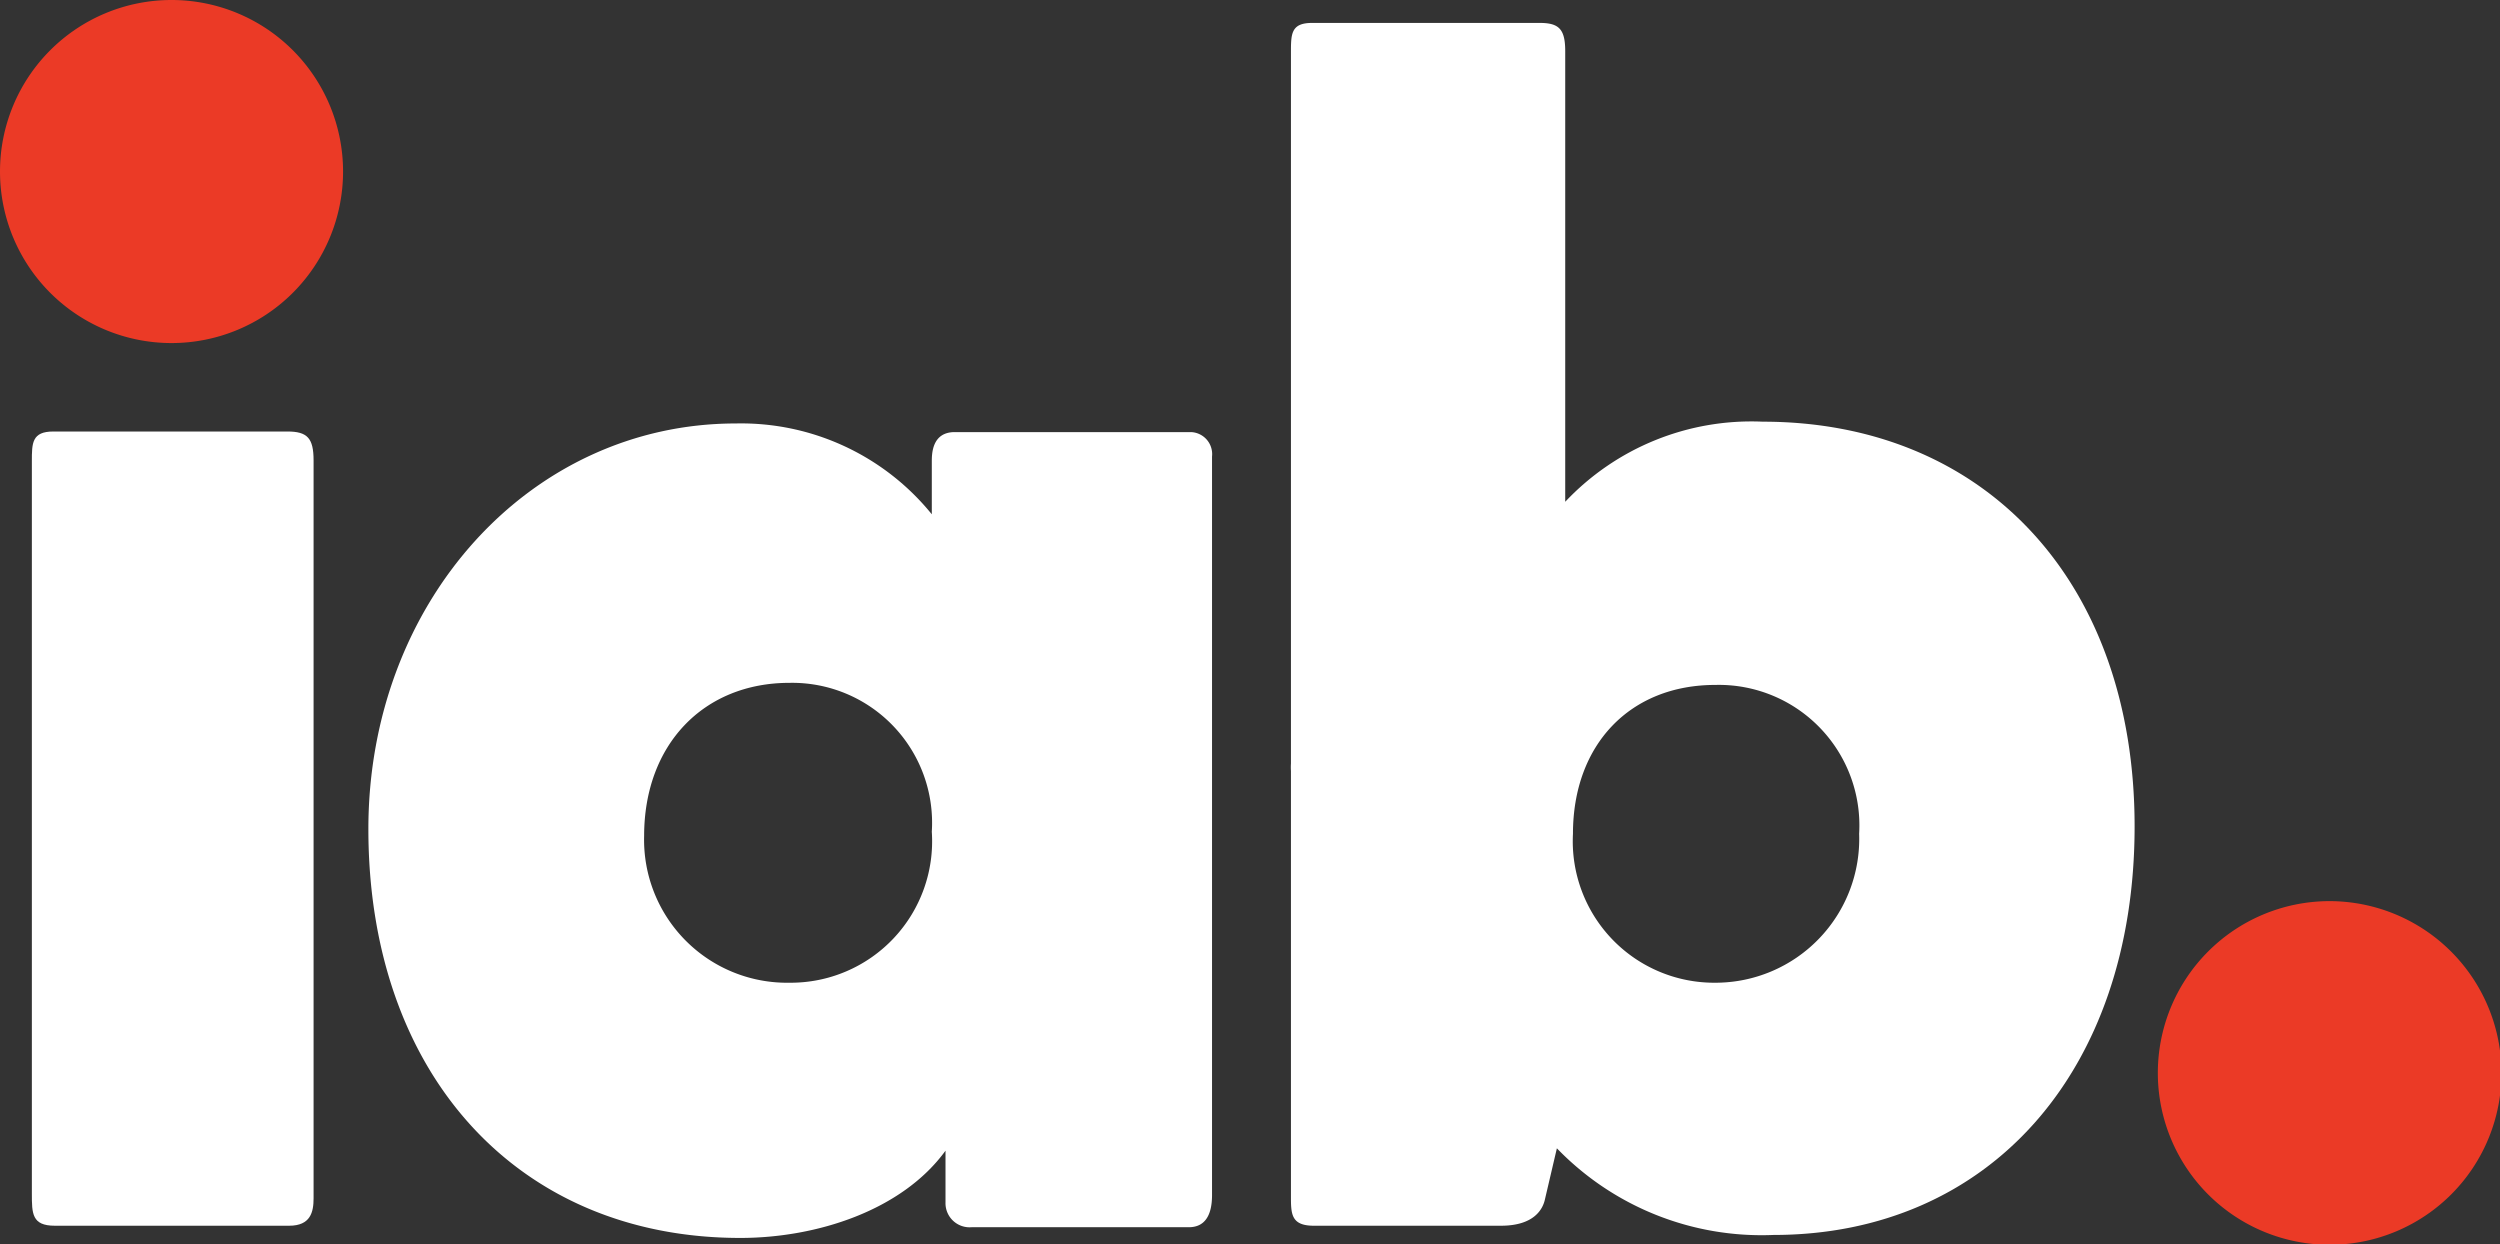
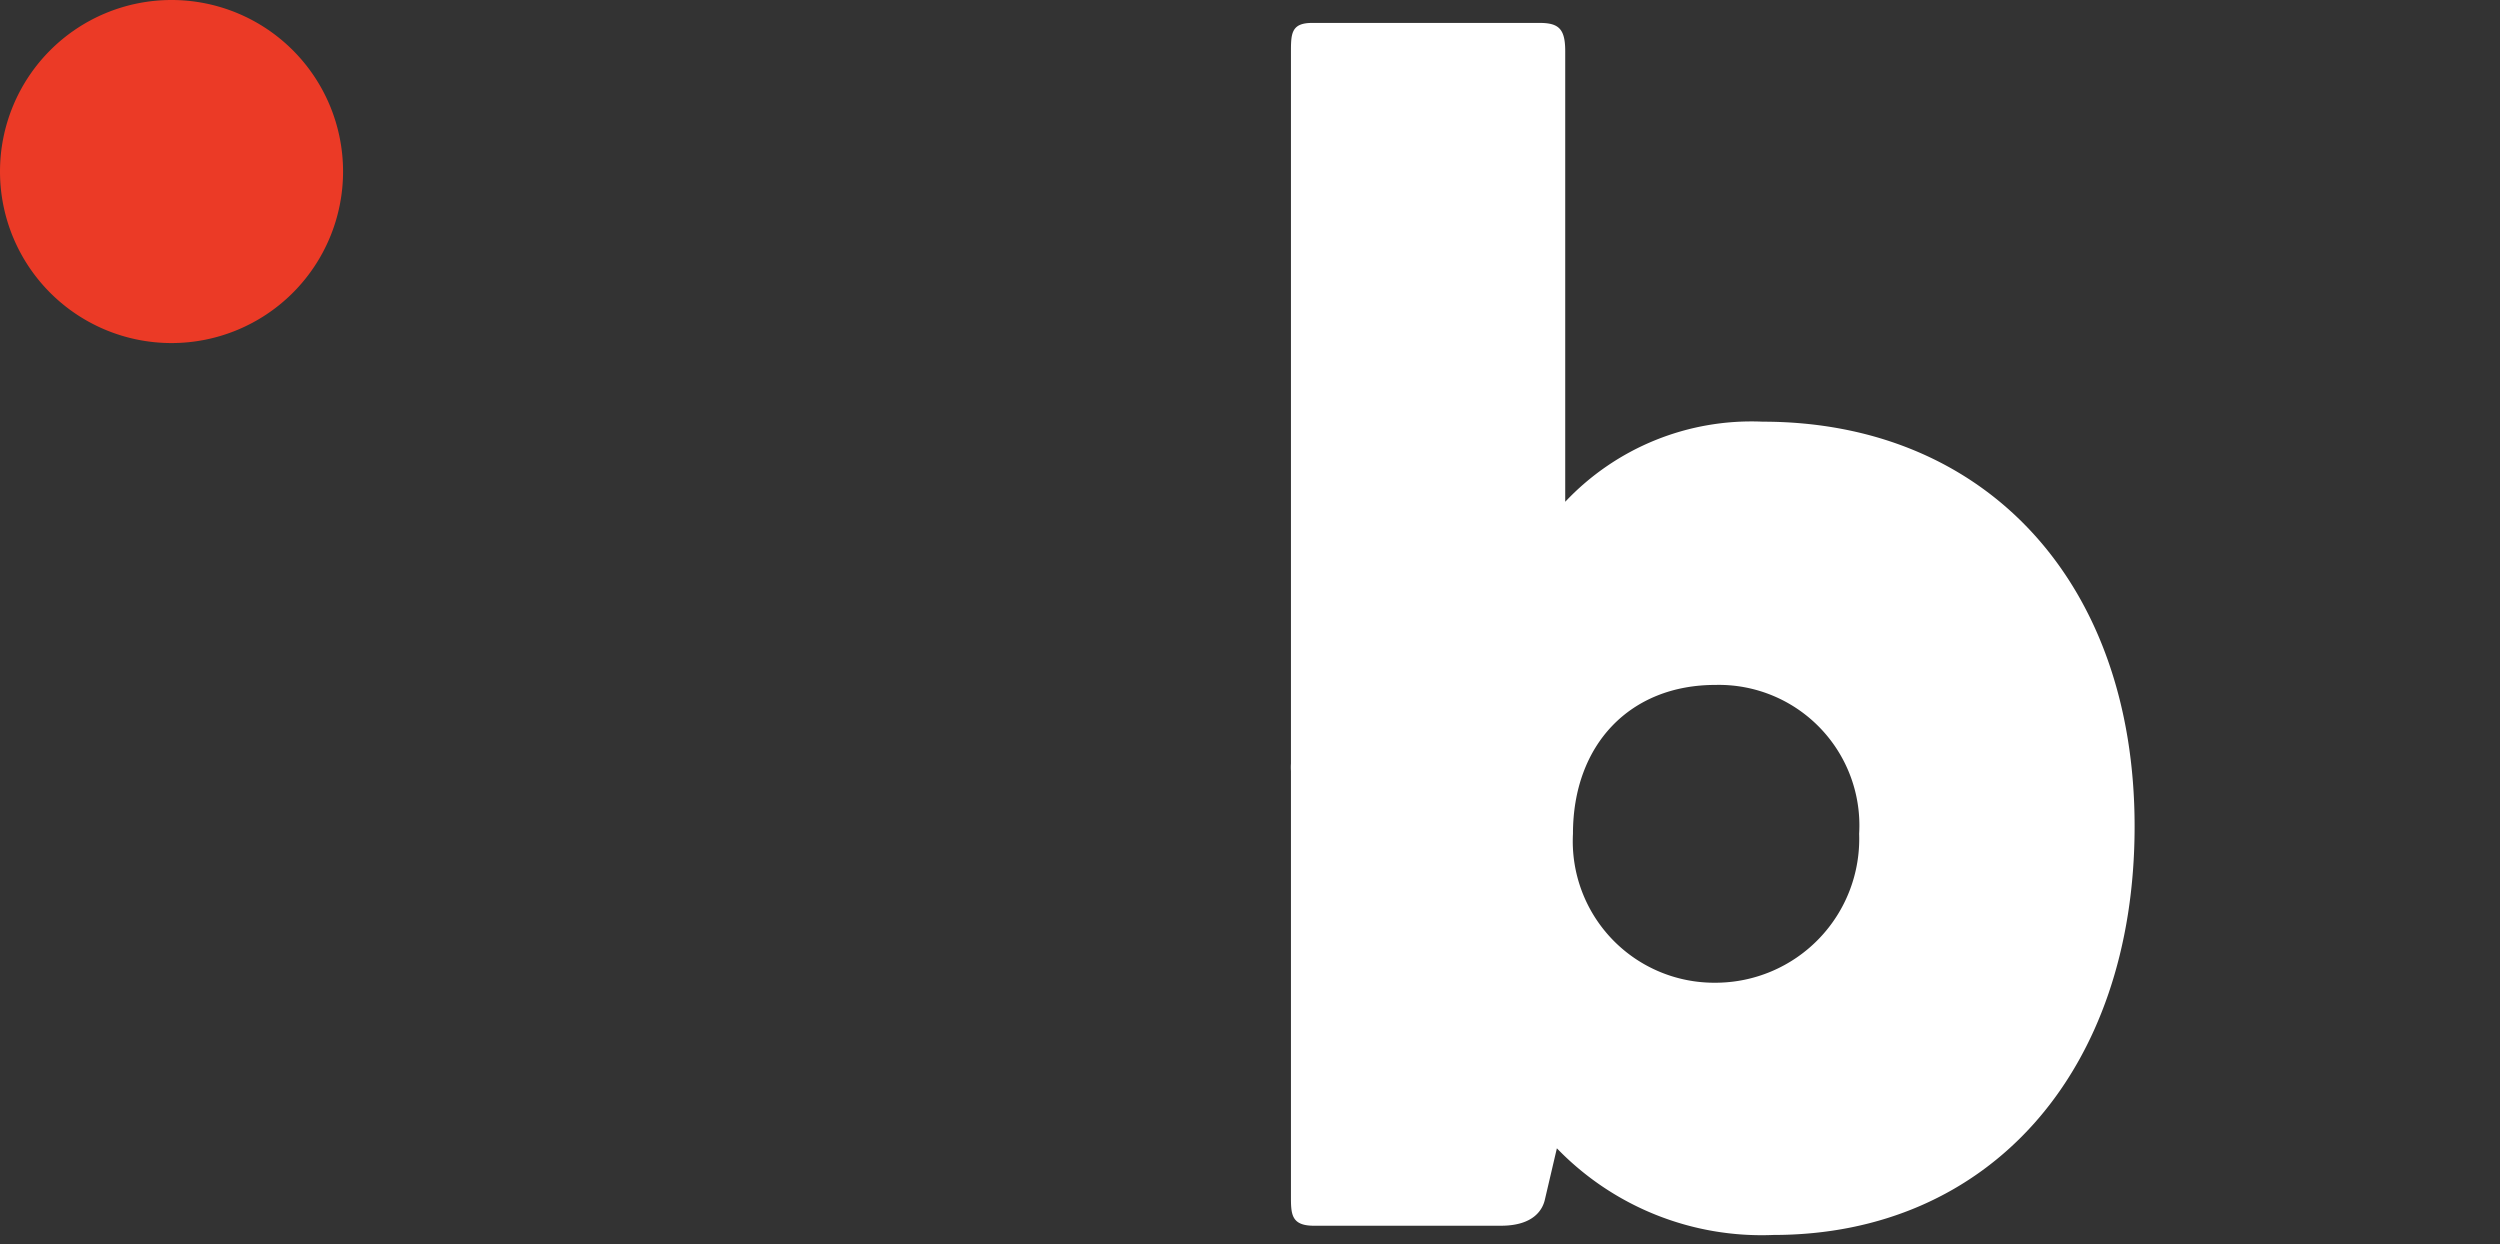
<svg xmlns="http://www.w3.org/2000/svg" id="Layer_1" data-name="Layer 1" viewBox="0 0 83.95 41.79">
  <rect x="0" y="0" width="83.95" height="41.79" fill="#333333" stroke="none" />
  <defs>
    <style>.cls-1{fill:#eb3a26;}.cls-2{fill:#fff;}</style>
  </defs>
  <path class="cls-1" d="M5.76,0a5.76,5.76,0,1,0,5.76,5.76A5.76,5.76,0,0,0,5.76,0Z" />
-   <path class="cls-1" d="M78.18,30.26A5.77,5.77,0,1,0,84,36,5.78,5.78,0,0,0,78.18,30.26Z" />
-   <path class="cls-2" d="M9.65,14.49H1.79c-.72,0-.72.39-.72,1V40.08c0,.67,0,1.08.77,1.08H9.71c.72,0,.82-.46.82-.92V15.46C10.53,14.71,10.32,14.49,9.65,14.49Z" />
-   <path class="cls-2" d="M40,14.51H32.06c-.77,0-.77.74-.77,1v1.76a8.24,8.24,0,0,0-6.58-3.05c-6.92,0-12.34,6-12.34,13.62,0,8.21,5,13.73,12.49,13.73,2.56,0,5.43-.92,6.89-2.93v1.74a.81.81,0,0,0,.88.83h7.29c.52,0,.78-.37.78-1.08V15.33A.74.74,0,0,0,40,14.51ZM26.51,33a4.8,4.8,0,0,1-4.88-4.93c0-3.07,2-5.14,4.88-5.14a4.7,4.7,0,0,1,4.78,5A4.75,4.75,0,0,1,26.51,33Z" />
  <path class="cls-2" d="M59.19,14.16a8.59,8.59,0,0,0-6.63,2.69V1.72c0-.73-.2-.95-.85-.95H44.06c-.71,0-.71.37-.71,1V25.64a2,2,0,0,0,0,.25V40.16c0,.6,0,1,.77,1H50.4c1.12,0,1.41-.56,1.48-.89l.4-1.71a9.56,9.56,0,0,0,7.27,2.91c7.26,0,12.13-5.51,12.13-13.72S66.66,14.16,59.19,14.16ZM57.6,33a4.75,4.75,0,0,1-4.78-5c0-3,1.92-5,4.78-5a4.72,4.72,0,0,1,4.83,5A4.83,4.83,0,0,1,57.6,33Z" />
</svg>